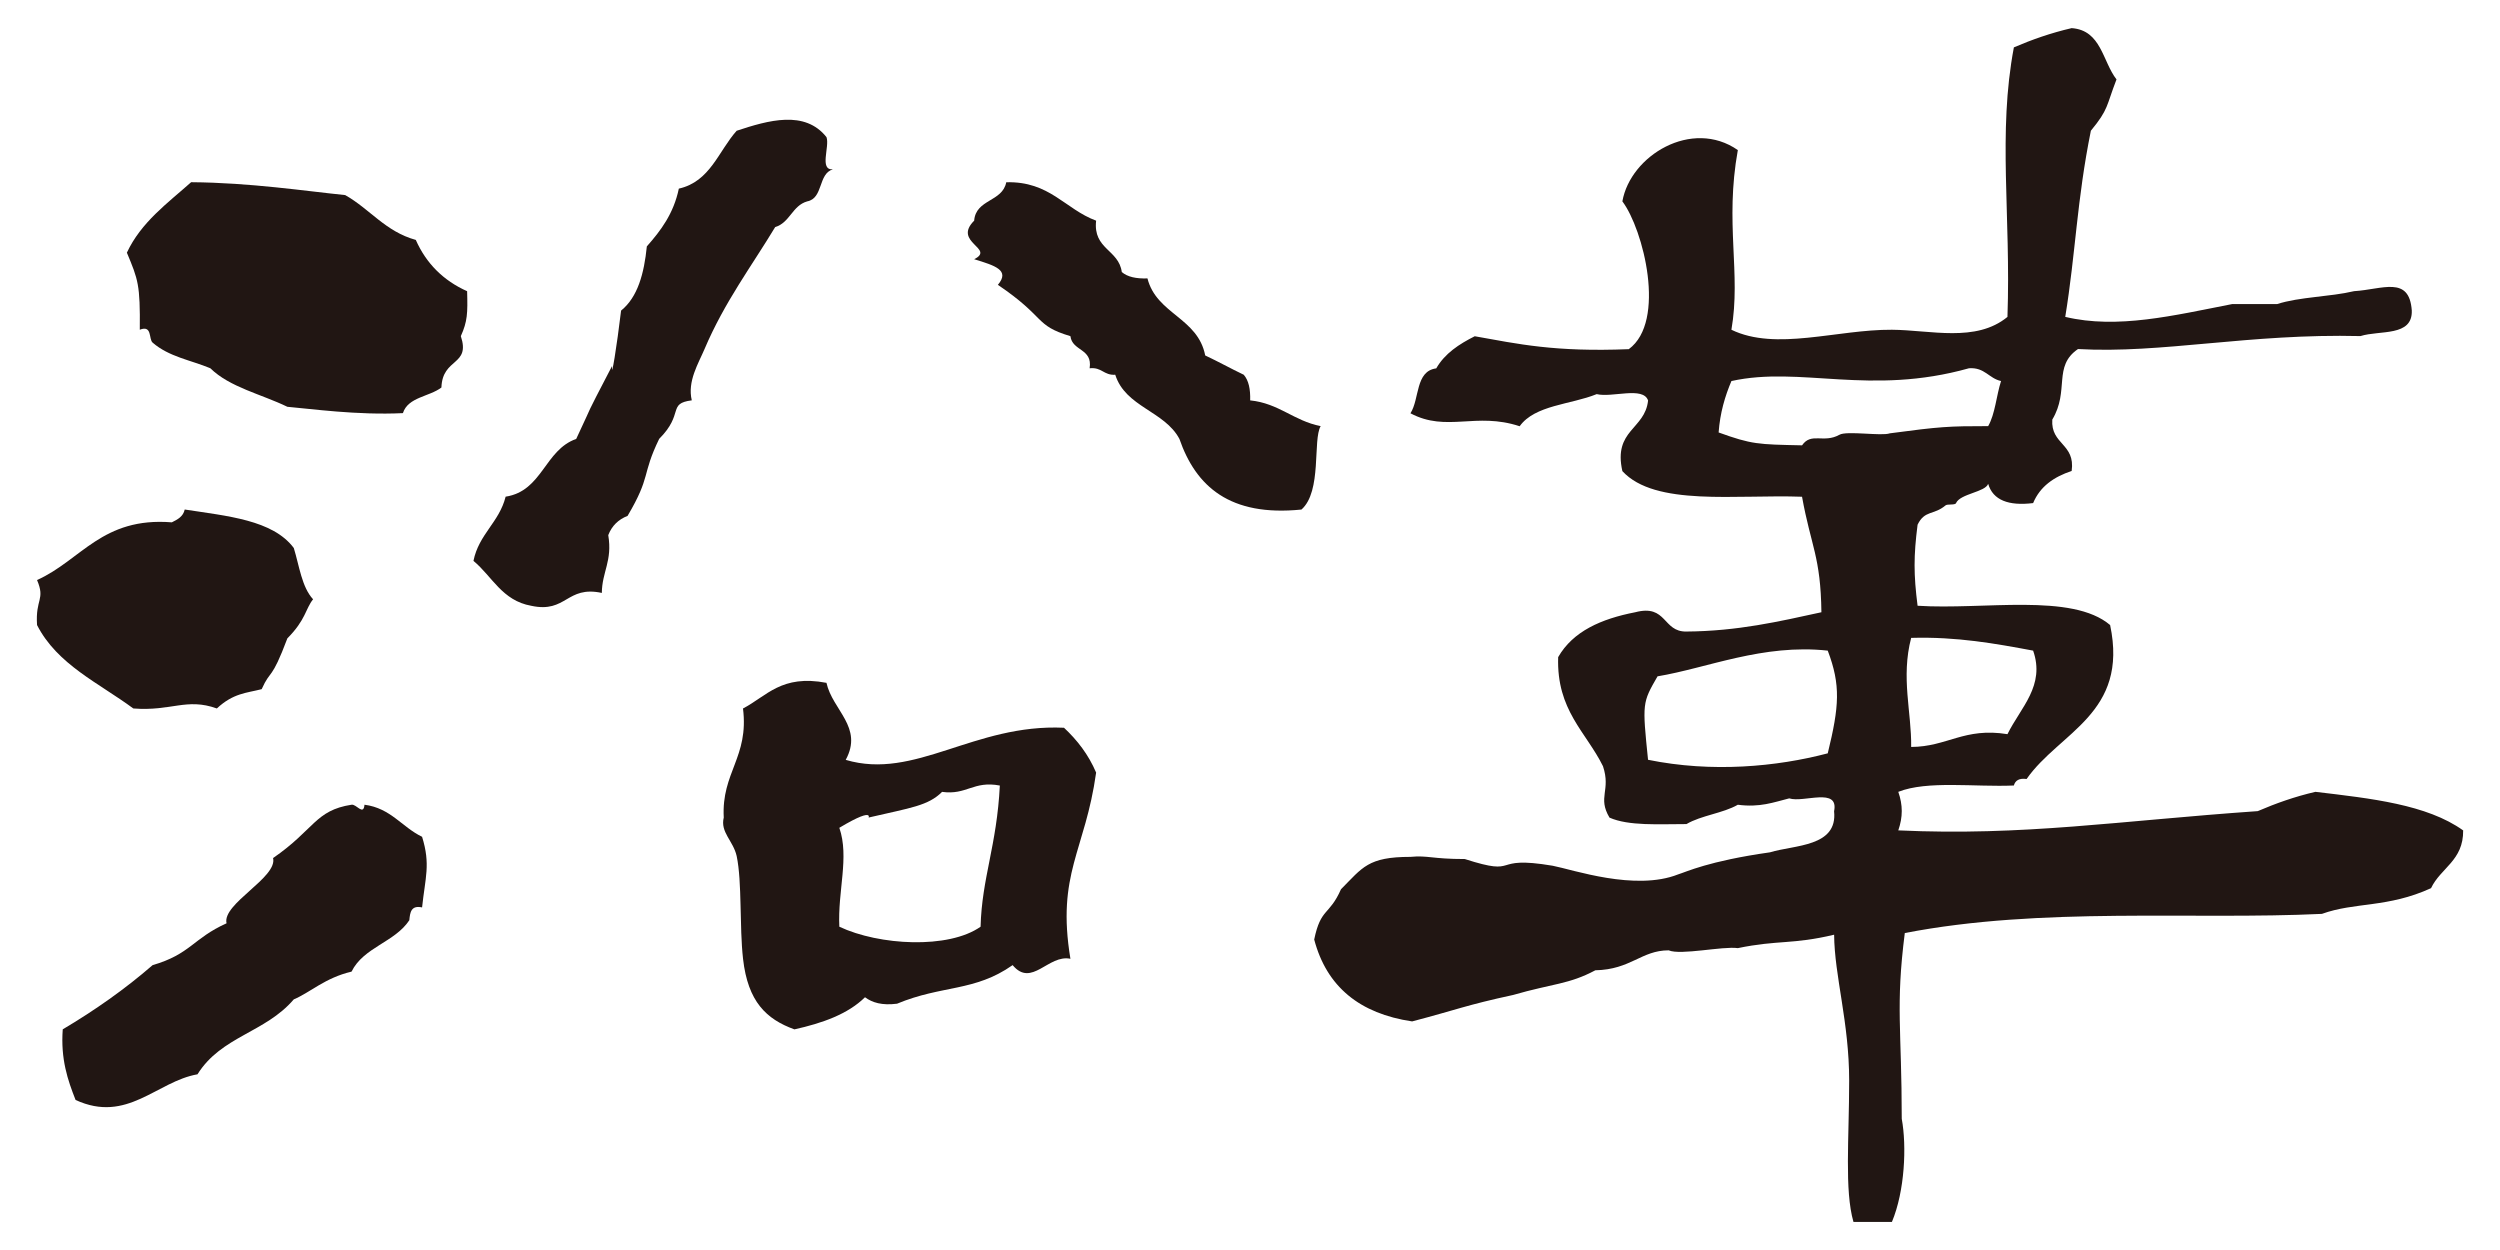
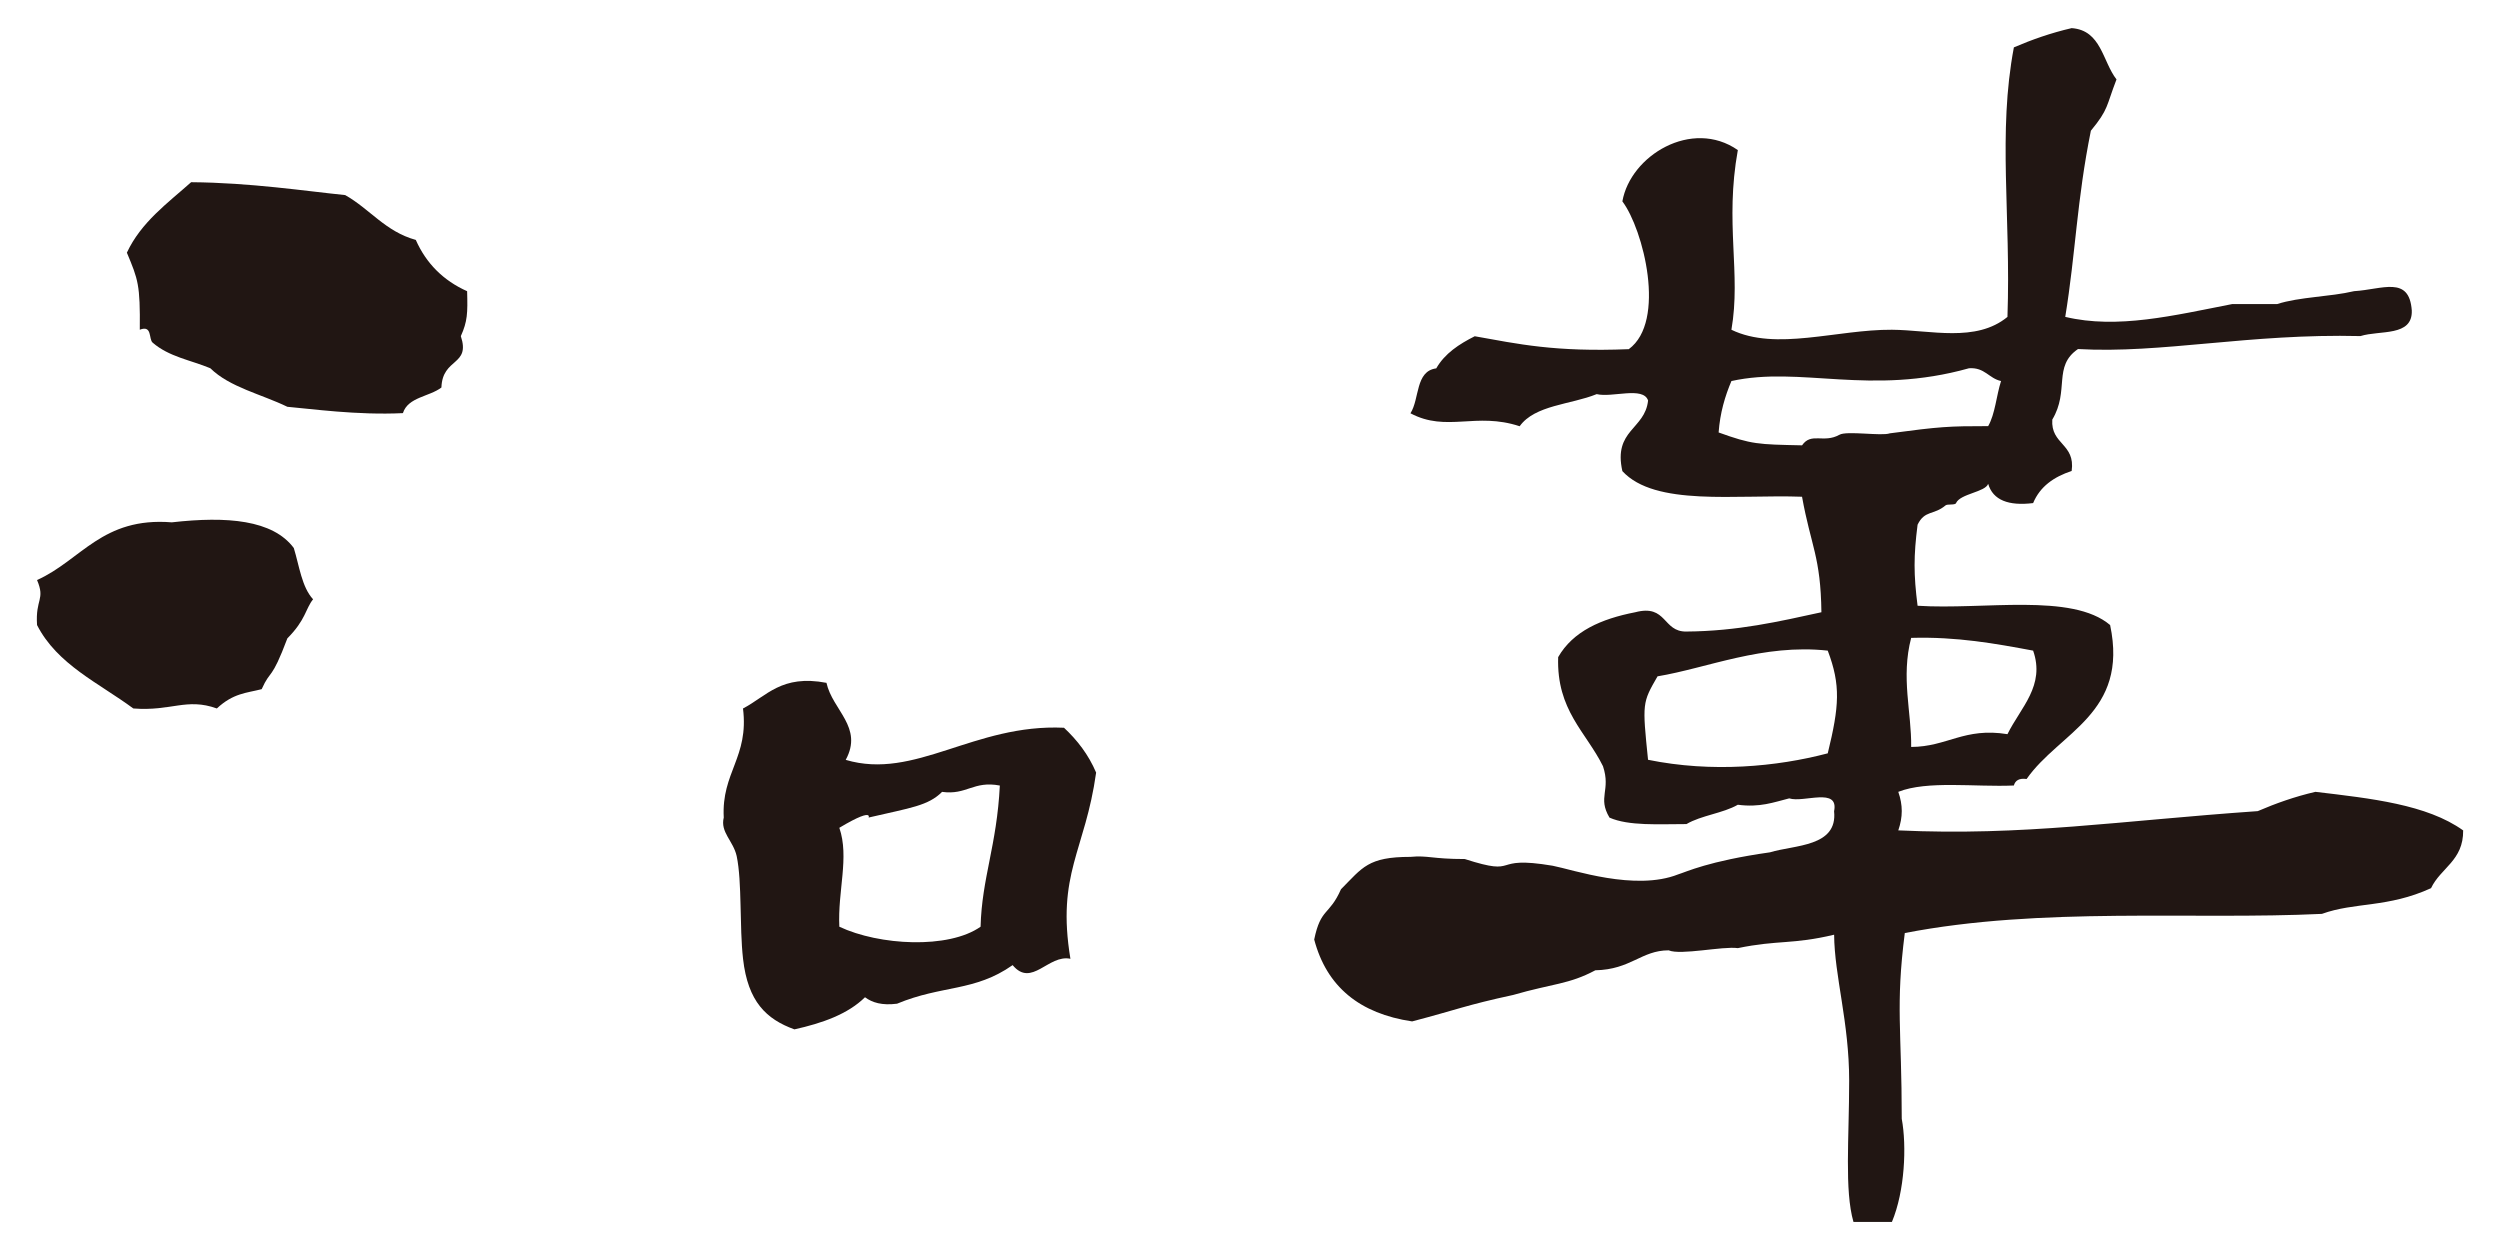
<svg xmlns="http://www.w3.org/2000/svg" version="1.1" id="レイヤー_1" x="0px" y="0px" width="60px" height="30px" viewBox="0 0 60 30" enable-background="new 0 0 60 30" xml:space="preserve">
  <g>
    <path fill="#211613" d="M59.116,19.93c0.007,0.728-0.54,0.897-0.771,1.386c-1.043,0.476-1.826,0.33-2.619,0.617   c-3.1,0.148-6.736-0.176-10.011,0.46c-0.224,1.765-0.073,2.306-0.073,4.458c0.121,0.655,0.074,1.734-0.236,2.475   c-0.307,0-0.615,0-0.923,0c-0.218-0.758-0.103-2.01-0.103-3.388c0-1.411-0.353-2.508-0.361-3.505   c-1.008,0.24-1.344,0.122-2.311,0.322c-0.362-0.051-1.373,0.177-1.66,0.053c-0.656,0-0.905,0.461-1.76,0.479   c-0.637,0.34-1.022,0.317-1.972,0.592c-1.141,0.247-1.345,0.352-2.425,0.635c-1.257-0.187-2.05-0.83-2.35-1.965   c0.158-0.766,0.359-0.566,0.643-1.207c0.518-0.52,0.643-0.777,1.666-0.777c0.422-0.04,0.514,0.052,1.305,0.052   c1.369,0.44,0.567-0.099,2.11,0.161c0.483,0.093,1.981,0.615,3.011,0.207c0.196-0.059,0.719-0.318,2.203-0.529   c0.588-0.18,1.63-0.127,1.539-0.986c0.121-0.588-0.731-0.197-1.077-0.309c-0.373,0.094-0.706,0.223-1.233,0.153   c-0.358,0.206-0.877,0.254-1.233,0.464c-0.671,0-1.384,0.049-1.847-0.155c-0.293-0.492,0.038-0.646-0.156-1.233   c-0.407-0.825-1.118-1.342-1.076-2.619c0.355-0.619,1.031-0.918,1.85-1.077c0.764-0.201,0.654,0.475,1.229,0.463   c1.227-0.009,2.223-0.241,3.239-0.463c-0.017-1.338-0.251-1.583-0.465-2.772c-1.583-0.059-3.525,0.24-4.312-0.615   c-0.223-0.993,0.544-0.997,0.617-1.695c-0.117-0.346-0.865-0.062-1.233-0.153c-0.619,0.252-1.484,0.26-1.849,0.771   c-1.053-0.348-1.75,0.152-2.621-0.311c0.222-0.346,0.114-1.013,0.619-1.078c0.206-0.359,0.549-0.582,0.924-0.771   c1.039,0.185,1.917,0.382,3.697,0.31C40,7.713,39.441,5.502,38.937,4.833c0.193-1.099,1.668-1.998,2.771-1.231   c-0.318,1.762,0.082,2.952-0.154,4.312c1.07,0.519,2.537-0.009,3.852,0c0.929,0.007,2.016,0.313,2.773-0.308   c0.085-2.459-0.236-4.406,0.154-6.469c0.433-0.186,0.887-0.346,1.387-0.462c0.713,0.052,0.738,0.795,1.076,1.231   c-0.25,0.646-0.186,0.711-0.615,1.231c-0.338,1.674-0.364,2.927-0.615,4.468c1.25,0.299,2.605-0.034,4.005-0.307   c0.357,0,0.721,0,1.079,0c0.543-0.175,1.265-0.172,1.848-0.31c0.68-0.041,1.324-0.381,1.385,0.464   c0.021,0.635-0.766,0.467-1.232,0.614C53.987,8,51.872,8.492,49.872,8.377c-0.607,0.415-0.199,0.996-0.617,1.693   c-0.04,0.604,0.557,0.573,0.465,1.233c-0.425,0.141-0.758,0.37-0.925,0.771c-0.587,0.072-0.964-0.069-1.079-0.462   c-0.069,0.199-0.672,0.237-0.771,0.462c-0.022,0.056-0.208,0.016-0.253,0.056c-0.281,0.238-0.498,0.108-0.67,0.463   c-0.096,0.748-0.096,1.195,0,1.945c1.589,0.103,3.705-0.315,4.621,0.463c0.449,2.127-1.215,2.566-2.005,3.695   c-0.179-0.025-0.271,0.035-0.306,0.156c-0.932,0.041-2.074-0.125-2.773,0.152c0.111,0.322,0.111,0.6,0,0.925   c2.996,0.14,5.304-0.231,8.627-0.462c0.431-0.185,0.886-0.348,1.385-0.463C56.904,19.163,58.245,19.306,59.116,19.93z    M48.179,17.62c0.32-0.646,0.91-1.164,0.616-2.005c-0.907-0.169-1.824-0.337-2.927-0.306c-0.25,0.956,0.012,1.787,0,2.618   C46.737,17.923,47.14,17.452,48.179,17.62z M47.716,10.227c0.168-0.292,0.196-0.729,0.309-1.082   c-0.296-0.066-0.39-0.332-0.768-0.307c-2.382,0.669-4.039-0.06-5.703,0.307c-0.153,0.362-0.273,0.761-0.307,1.234   c0.795,0.287,0.938,0.287,2.002,0.309c0.222-0.322,0.516-0.041,0.898-0.254c0.17-0.1,1.02,0.037,1.207-0.034   C46.567,10.238,46.767,10.227,47.716,10.227z M43.866,18.08c0.277-1.134,0.314-1.634,0-2.465c-1.557-0.169-2.896,0.42-4.085,0.617   c-0.367,0.637-0.367,0.637-0.228,2.003C41.089,18.548,42.638,18.403,43.866,18.08z" />
-     <path fill="#211613" d="M31.696,10.227c-0.193,0.328,0.035,1.565-0.461,2.002c-1.719,0.175-2.534-0.555-2.929-1.695   c-0.358-0.673-1.294-0.763-1.54-1.54c-0.278,0.018-0.322-0.188-0.615-0.155c0.075-0.481-0.416-0.406-0.461-0.771   c-0.874-0.262-0.572-0.441-1.741-1.232c0.297-0.352-0.065-0.46-0.569-0.615c0.517-0.258-0.525-0.402,0-0.925   c0.04-0.521,0.679-0.447,0.77-0.922c1.047-0.027,1.407,0.644,2.157,0.922c-0.077,0.69,0.543,0.69,0.616,1.233   c0.137,0.118,0.347,0.162,0.616,0.153c0.218,0.858,1.209,0.941,1.386,1.849c0.312,0.146,0.608,0.312,0.925,0.463   c0.118,0.136,0.162,0.346,0.154,0.615C30.696,9.68,31.05,10.1,31.696,10.227z" />
    <path fill="#211613" d="M25.536,17.466c0.316,0.296,0.586,0.641,0.771,1.076c-0.263,1.887-0.955,2.419-0.617,4.469   c-0.531-0.113-0.929,0.702-1.387,0.152c-0.915,0.643-1.691,0.475-2.774,0.926c-0.359,0.046-0.594-0.025-0.769-0.155   c-0.414,0.407-1.024,0.622-1.694,0.771c-0.672-0.243-1.117-0.662-1.233-1.693c-0.088-0.779-0.021-1.84-0.153-2.467   c-0.082-0.366-0.398-0.57-0.31-0.923c-0.058-1.086,0.608-1.446,0.462-2.618c0.574-0.301,0.924-0.821,2.003-0.616   c0.146,0.659,0.89,1.065,0.462,1.849C21.962,18.731,23.371,17.366,25.536,17.466z M23.996,18.853   c-0.636-0.121-0.793,0.234-1.386,0.152c-0.334,0.333-0.746,0.38-1.763,0.616c-0.06,0.1,0.259-0.329-0.703,0.246   c0.244,0.706-0.042,1.517,0,2.374c0.955,0.451,2.62,0.542,3.39,0C23.564,21.071,23.924,20.297,23.996,18.853z" />
-     <path fill="#211613" d="M19.836,3.292c0.081,0.225-0.181,0.798,0.154,0.772c-0.359,0.103-0.227,0.695-0.617,0.769   c-0.359,0.102-0.415,0.511-0.769,0.617c-0.553,0.919-1.216,1.797-1.695,2.927c-0.145,0.342-0.417,0.777-0.306,1.231   c-0.593,0.077-0.175,0.316-0.783,0.925c-0.427,0.881-0.187,0.881-0.758,1.848c-0.223,0.087-0.378,0.24-0.464,0.462   c0.104,0.622-0.15,0.877-0.154,1.387c-0.851-0.183-0.845,0.492-1.693,0.309c-0.701-0.124-0.938-0.705-1.388-1.078   c0.13-0.643,0.618-0.924,0.772-1.541c0.885-0.137,0.933-1.119,1.694-1.386c0.493-1.044,0.122-0.328,0.86-1.749   c-0.021,0.366,0.116-0.483,0.217-1.331c0.399-0.322,0.552-0.887,0.618-1.541c0.338-0.381,0.643-0.788,0.768-1.386   c0.753-0.169,0.951-0.9,1.388-1.389C18.44,2.887,19.317,2.635,19.836,3.292z" />
    <path fill="#211613" d="M11.211,6.989c0.015,0.531,0.008,0.724-0.151,1.078c0.238,0.719-0.441,0.51-0.466,1.233   c-0.291,0.224-0.8,0.227-0.924,0.615C8.572,9.969,7.448,9.81,6.897,9.763C6.271,9.459,5.515,9.296,5.048,8.838   C4.574,8.641,4.056,8.564,3.663,8.223c-0.099-0.086-0.004-0.428-0.308-0.31c0.011-1.078-0.039-1.201-0.31-1.849   C3.389,5.33,4.019,4.879,4.587,4.373C6.02,4.384,7.333,4.586,8.284,4.682C8.873,5.013,9.25,5.558,9.979,5.758   C10.229,6.323,10.641,6.734,11.211,6.989z" />
-     <path fill="#211613" d="M10.13,20.083c0.207,0.667,0.075,0.977,0,1.695c-0.264-0.057-0.289,0.119-0.306,0.307   c-0.347,0.529-1.099,0.648-1.387,1.234c-0.633,0.148-0.989,0.498-1.386,0.666c-0.689,0.804-1.739,0.883-2.311,1.798   c-0.979,0.171-1.688,1.188-2.926,0.616c-0.189-0.479-0.36-0.977-0.308-1.695c0.771-0.457,1.496-0.967,2.157-1.541   c0.914-0.266,0.961-0.637,1.774-1.004c-0.111-0.471,1.229-1.097,1.117-1.566c0.993-0.684,1.007-1.143,1.883-1.28   c0.116-0.021,0.287,0.274,0.311,0C9.38,19.396,9.645,19.849,10.13,20.083z" />
-     <path fill="#211613" d="M7.051,13.152c0.132,0.428,0.191,0.937,0.463,1.231c-0.184,0.228-0.173,0.491-0.617,0.937   c-0.393,1.044-0.393,0.723-0.617,1.22c-0.366,0.094-0.68,0.094-1.076,0.463c-0.729-0.262-1.092,0.072-2.005,0   c-0.826-0.611-1.826-1.053-2.31-2.002c-0.042-0.639,0.203-0.6,0-1.08c1.062-0.478,1.561-1.518,3.235-1.385   c0.137-0.068,0.273-0.138,0.309-0.308C5.45,12.386,6.545,12.476,7.051,13.152z" />
+     <path fill="#211613" d="M7.051,13.152c0.132,0.428,0.191,0.937,0.463,1.231c-0.184,0.228-0.173,0.491-0.617,0.937   c-0.393,1.044-0.393,0.723-0.617,1.22c-0.366,0.094-0.68,0.094-1.076,0.463c-0.729-0.262-1.092,0.072-2.005,0   c-0.826-0.611-1.826-1.053-2.31-2.002c-0.042-0.639,0.203-0.6,0-1.08c1.062-0.478,1.561-1.518,3.235-1.385   C5.45,12.386,6.545,12.476,7.051,13.152z" />
  </g>
</svg>